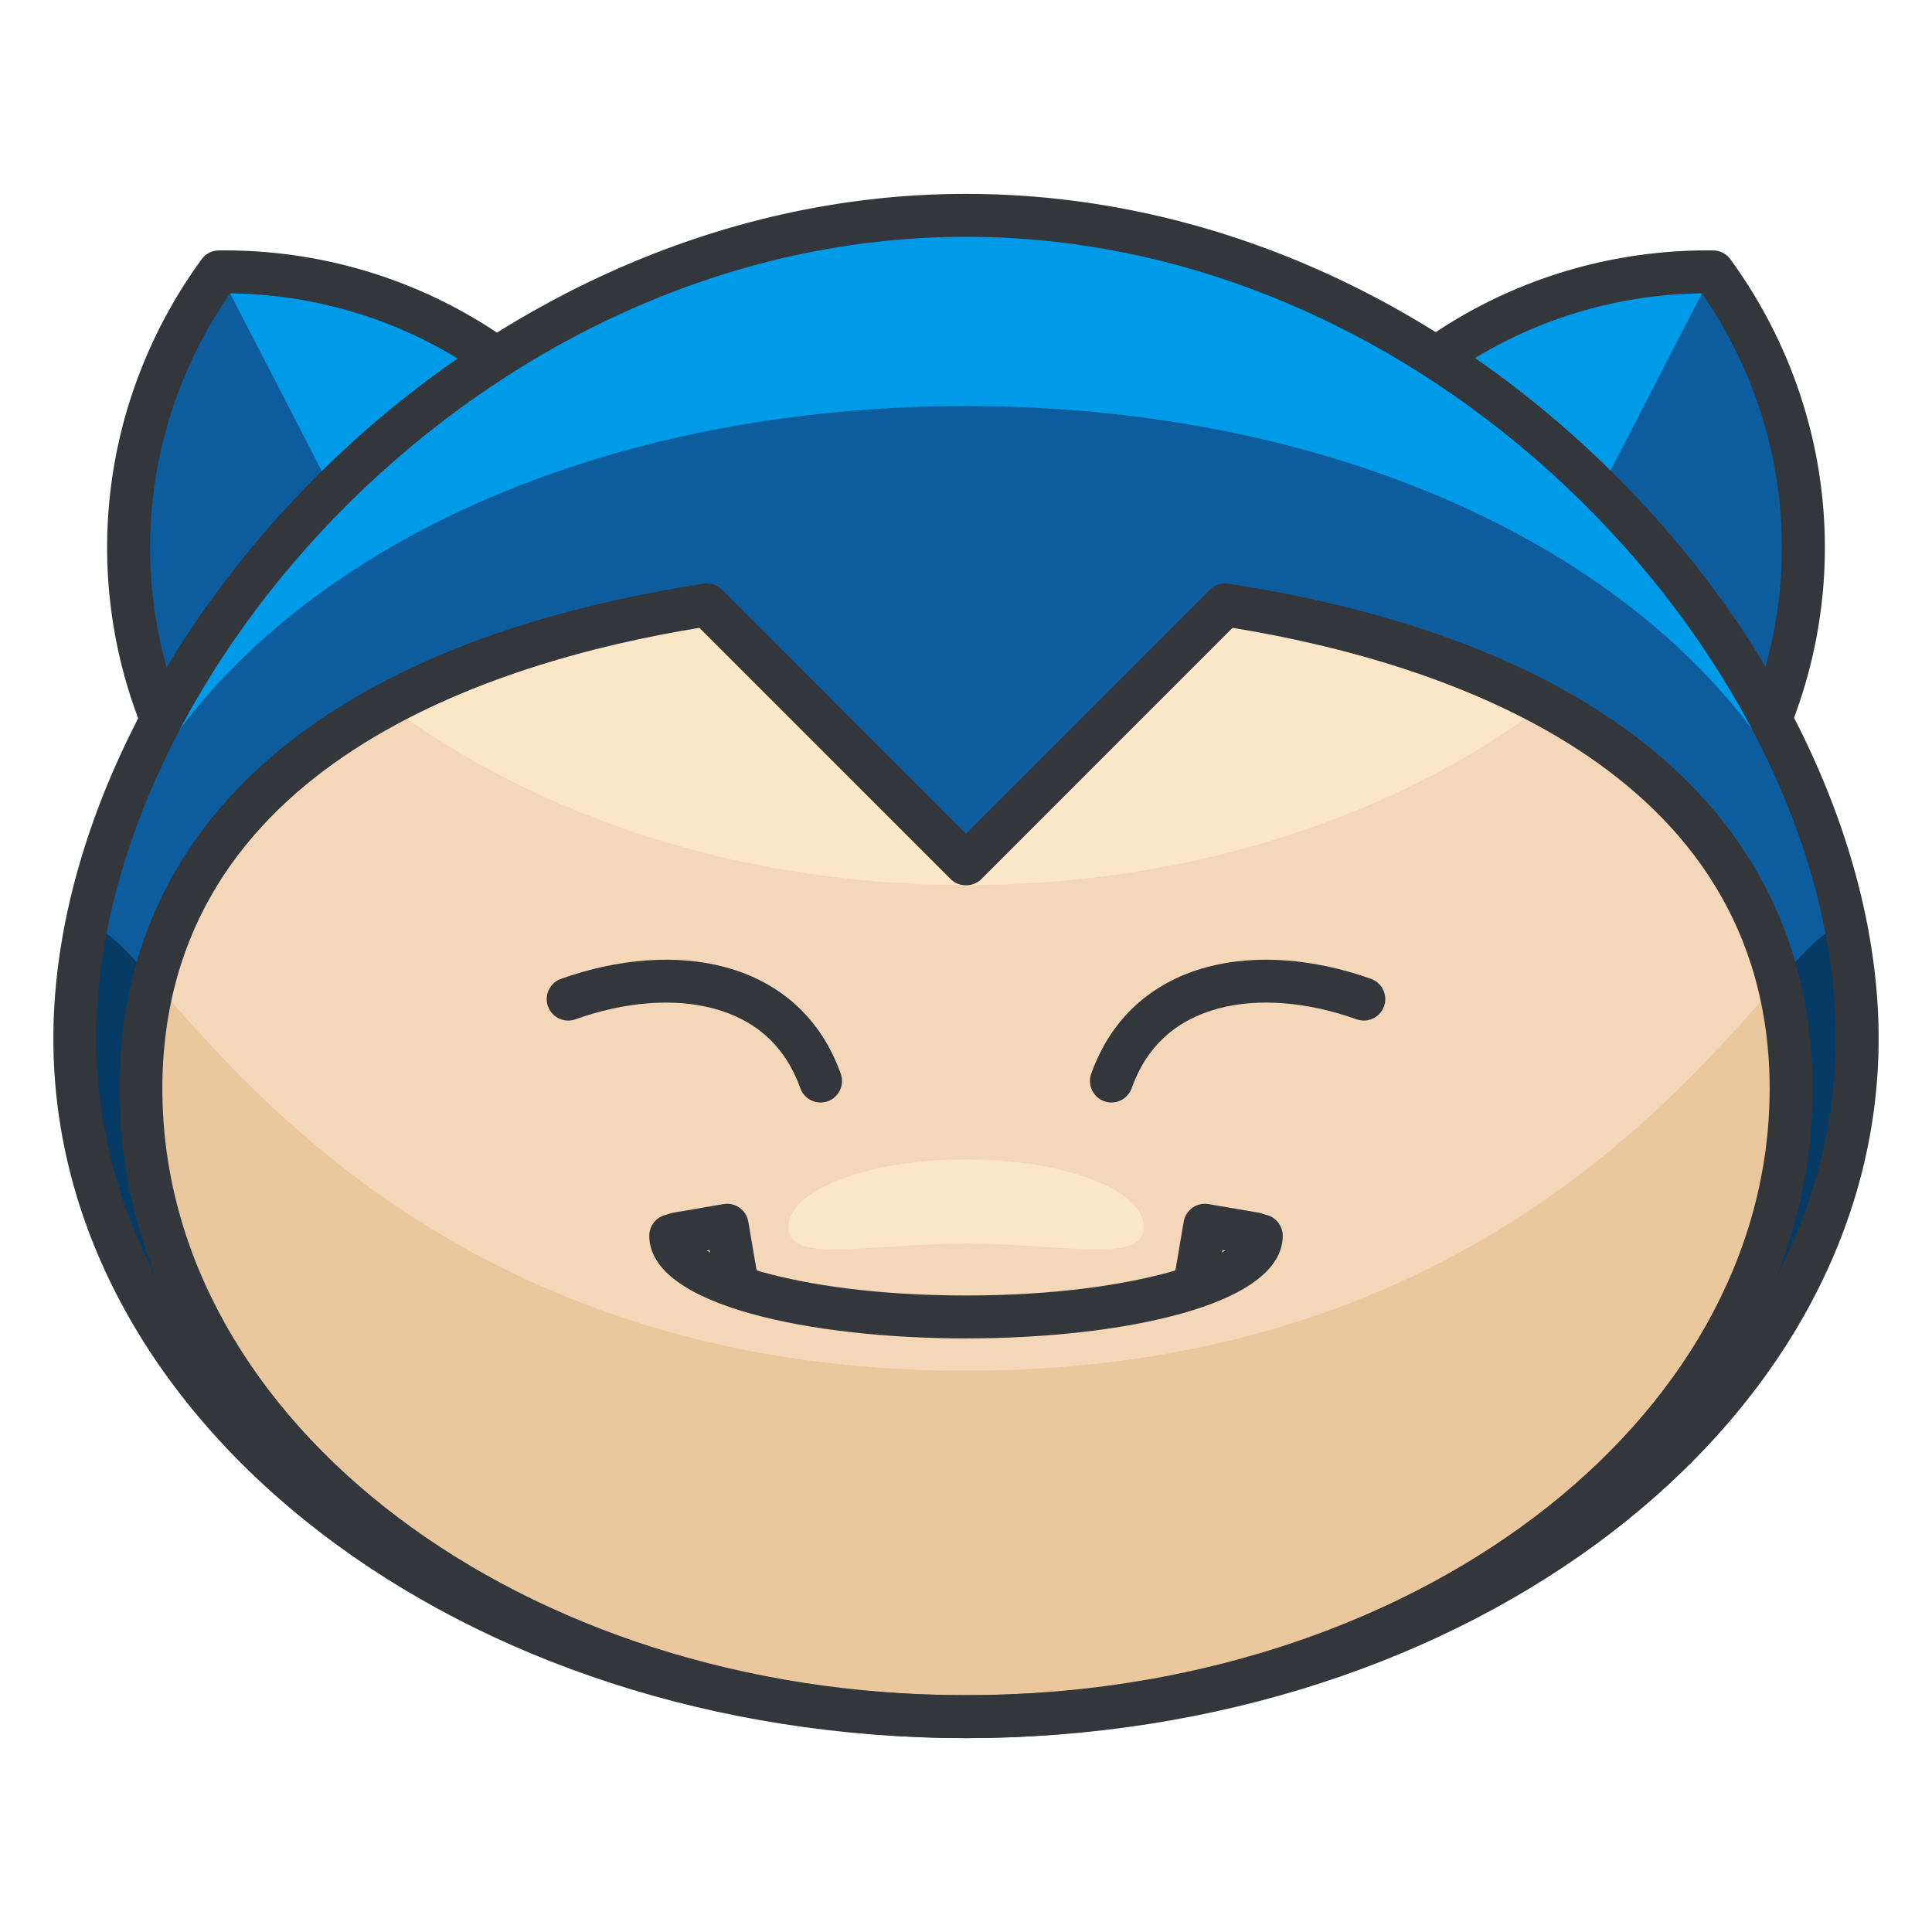
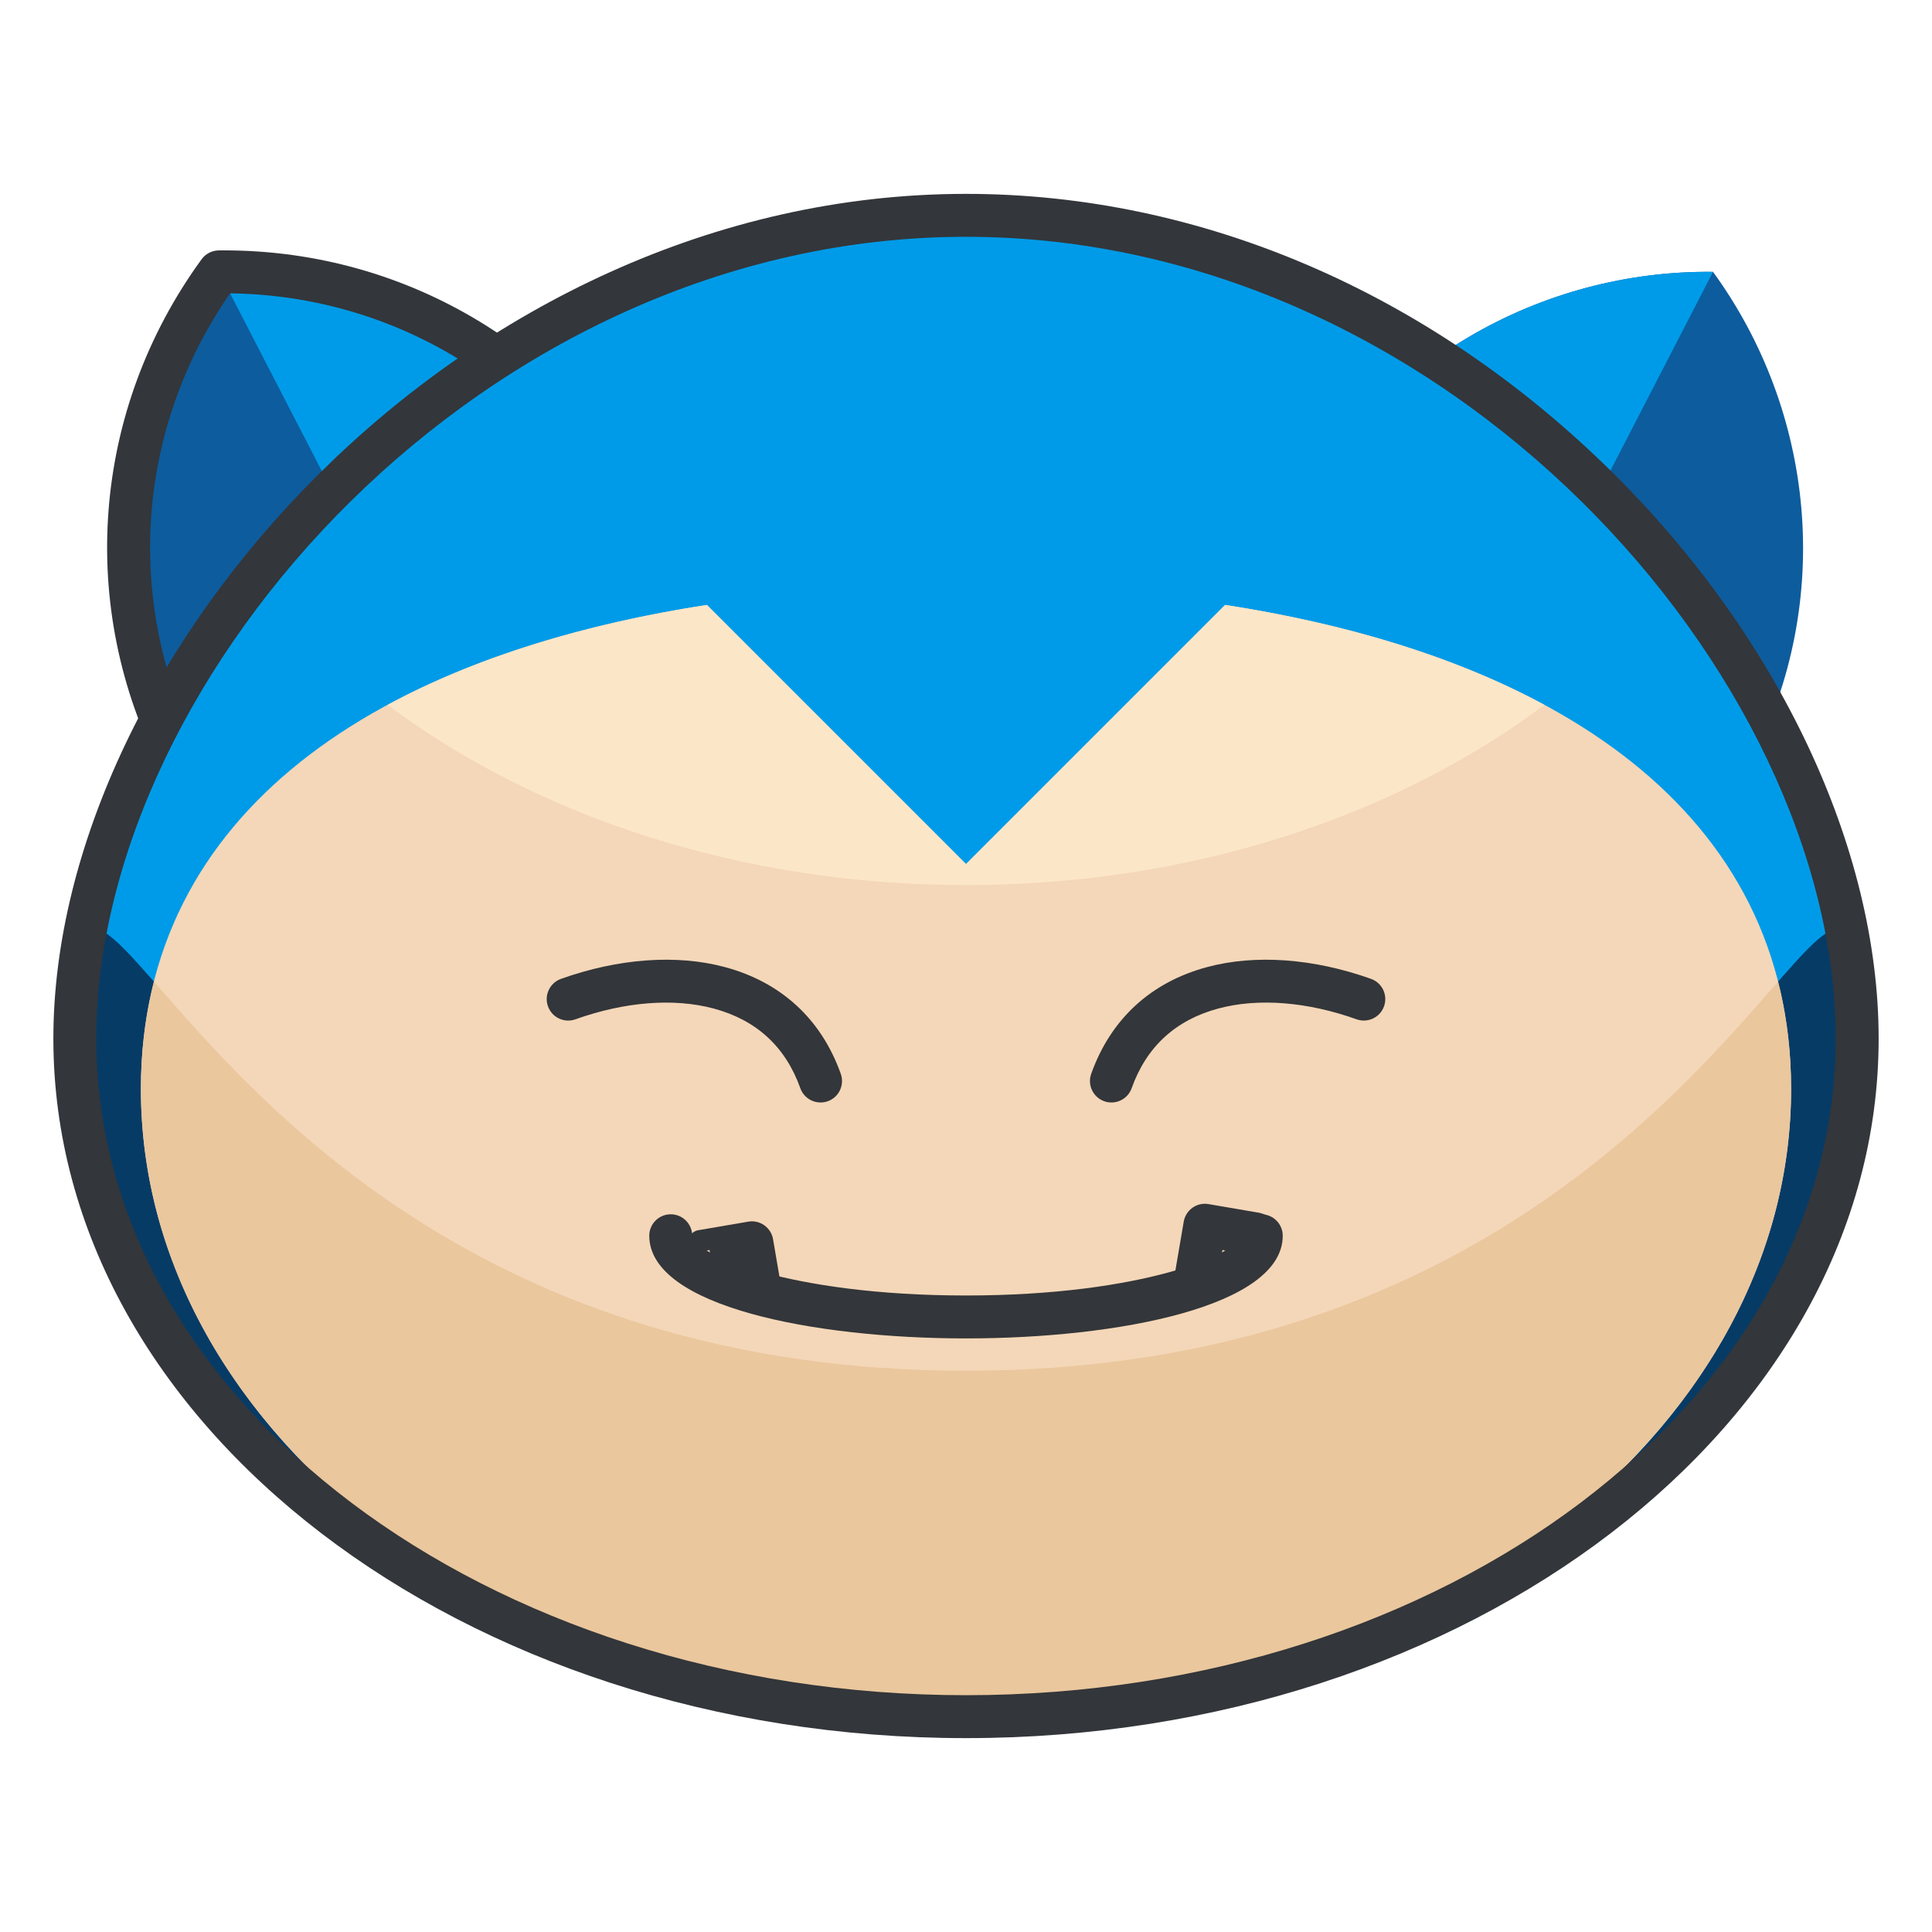
<svg xmlns="http://www.w3.org/2000/svg" height="135px" id="Layer_1" style="enable-background:new 0 0 135 135;" version="1.1" viewBox="0 0 135 135" width="135px" xml:space="preserve">
  <style type="text/css">

	.st0{fill:#465652;}
	.st1{fill:#AAB9BA;}
	.st2{fill:#47C67B;}
	.st3{fill:#AAC8D1;}
	.st4{fill:none;stroke:#E83834;stroke-width:6;stroke-linecap:round;stroke-linejoin:round;stroke-miterlimit:10;}
	.st5{fill:#7BC67B;}
	.st6{fill:#7BC7FF;}
	.st7{fill:#7C34C1;}
	.st8{fill:#7C8D96;}
	.st9{fill:#AD2707;}
	.st10{fill:#ADB8BC;}
	.st11{fill:#107510;}
	.st12{fill:#7FE5D8;}
	.st13{fill:#AF4AD1;}
	.st14{fill:#E02B7E;}
	.st15{fill:#E04038;}
	.st16{fill:#AFD7DD;}
	.st17{fill:#E0A010;}
	.st18{fill:#E0D5A4;}
	.st19{fill:#12B2B2;}
	.st20{fill:#12D66B;}
	.st21{fill:#E1A9FF;}
	.st22{fill:#1362A8;}
	.st23{fill:#E2378D;}
	.st24{fill:#E29C37;}
	.st25{fill:#E2B90E;}
	.st26{fill:#E2BF91;}
	.st27{fill:#E2CBAA;}
	.st28{fill:#14A594;}
	.st29{fill:#E4E9ED;}
	.st30{fill:#4A5D60;}
	.st31{fill:#E5B076;}
	.st32{fill:#E5B1C4;}
	.st33{fill:#E5E4C3;}
	.st34{fill:#4B6466;}
	.st35{fill:#E6FF2E;}
	.st36{fill:#18AA67;}
	.st37{fill:#E86207;}
	.st38{fill:#E8A113;}
	.st39{fill:#E8B5A6;}
	.st40{fill:#E8E8ED;}
	.st41{fill:#4E5154;}
	.st42{fill:#E9F1F4;}
	.st43{fill:#4F4B48;}
	.st44{fill:#4F74E8;}
	.st45{fill:#808E93;}
	.st46{fill:#80949B;}
	.st47{fill:#80EDAC;}
	.st48{fill:#B122E0;}
	.st49{fill:#B2C4CC;}
	.st50{fill:#83D839;}
	.st51{fill:#B3C6C6;}
	.st52{fill:none;stroke:#33363A;stroke-width:3;stroke-linecap:round;stroke-linejoin:round;stroke-miterlimit:10;}
	.st53{fill:#1A8E1C;}
	.st54{fill:#1A93D6;}
	.st55{fill:#B50B0B;}
	.st56{fill:#1AD88F;}
	.st57{fill:#B5DAF4;}
	.st58{fill:#EA7B1F;}
	.st59{fill:#EA81BD;}
	.st60{fill:#87B8D6;}
	.st61{fill:#87C3F4;}
	.st62{fill:#EAC79D;}
	.st63{fill:#EADF11;}
	.st64{fill:#EAE4C5;}
	.st65{fill:#B78094;}
	.st66{fill:#8844D8;}
	.st67{fill:#EBF4F7;}
	.st68{fill:#893015;}
	.st69{fill:#89410B;}
	.st70{fill:#899BA3;}
	.st71{fill:#EDE3B9;}
	.st72{enable-background:new    ;}
	.st73{fill:#50FF9F;}
	.st74{fill:#EEDCF4;}
	.st75{fill:#EFA37D;}
	.st76{fill:#EFA3CC;}
	.st77{fill:#EFC99A;}
	.st78{fill:#54AF79;}
	.st79{fill:#BA503A;}
	.st80{fill:#BA8663;}
	.st81{fill:#8B4FE0;}
	.st82{fill:#58ED9B;}
	.st83{fill:#BC7DFF;}
	.st84{fill:#8D9AA3;}
	.st85{fill:#BCCAD3;}
	.st86{fill:#8DE4FF;}
	.st87{fill:#20B518;}
	.st88{fill:#BF44F2;}
	.st89{fill:#21CEA1;}
	.st90{fill:#BFDAE0;}
	.st91{fill:#F0FBFC;}
	.st92{fill:#F2D9A7;}
	.st93{fill:#F2EAC9;}
	.st94{fill:#24D1AF;}
	.st95{fill:#25931C;}
	.st96{fill:#F4C4B3;}
	.st97{fill:#F4D3A2;}
	.st98{fill:#F4D647;}
	.st99{fill:#F4D7B8;}
	.st100{fill:#F4EC8E;}
	.st101{fill:#5B524D;}
	.st102{fill:#F77819;}
	.st103{fill:#F79AE1;}
	.st104{fill:#5E707A;}
	.st105{fill:#F93585;}
	.st106{fill:#F95D5D;}
	.st107{fill:#F9C19B;}
	.st108{fill:#F9CB58;}
	.st109{fill:#F9D2B2;}
	.st110{fill:#F9F07D;}
	.st111{fill:#F9F1D2;}
	.st112{fill:#F9F4B7;}
	.st113{fill:#F9F9E4;}
	.st114{fill:#5F1DAA;}
	.st115{fill:#5F9AD6;}
	.st116{fill:#C0C0C4;}
	.st117{fill:#91EA57;}
	.st118{fill:#C12727;}
	.st119{fill:#C191A0;}
	.st120{fill:#923BB7;}
	.st121{fill:#93A0A3;}
	.st122{fill:#93F9EA;}
	.st123{fill:#93FF5A;}
	.st124{fill:#C4833D;}
	.st125{fill:#95A2A5;}
	.st126{fill:#965514;}
	.st127{fill:#96562C;}
	.st128{fill:#2AF42F;}
	.st129{fill:#C5D7DD;}
	.st130{fill:#C68510;}
	.st131{fill:#C6A86D;}
	.st132{fill:#C6BB8D;}
	.st133{fill:#2C9DCE;}
	.st134{fill:#FBFCF2;}
	.st135{fill:#FC70B0;}
	.st136{fill:#FCE6C8;}
	.st137{fill:#FCF7E3;}
	.st138{fill:#C90D6B;}
	.st139{fill:#FDFEFF;}
	.st140{fill:#FDFFDC;}
	.st141{fill:#FF1A1A;}
	.st142{fill:#FF5252;}
	.st143{fill:#FF5B00;}
	.st144{fill:#FF6155;}
	.st145{fill:#FF630D;}
	.st146{fill:#FF6666;}
	.st147{fill:#FF7676;}
	.st148{fill:#FF7900;}
	.st149{fill:#FF860D;}
	.st150{fill:#FF8B00;}
	.st151{fill:#FF8F8F;}
	.st152{fill:#FF900B;}
	.st153{fill:#FF908A;}
	.st154{fill:#FF960B;}
	.st155{fill:#FF9C0D;}
	.st156{fill:#FFA9D4;}
	.st157{fill:#FFAA00;}
	.st158{fill:#FFAD40;}
	.st159{fill:#FFAF10;}
	.st160{fill:#FFB000;}
	.st161{fill:#FFBE08;}
	.st162{fill:#FFBF31;}
	.st163{fill:#FFC200;}
	.st164{fill:#FFCAE8;}
	.st165{fill:#FFCCF5;}
	.st166{fill:#FFD00B;}
	.st167{fill:#FFD039;}
	.st168{fill:#FFD400;}
	.st169{fill:#FFD833;}
	.st170{fill:#FFDB80;}
	.st171{fill:#FFDDD2;}
	.st172{fill:#FFE6D4;}
	.st173{fill:#FFE6EB;}
	.st174{fill:#FFE98D;}
	.st175{fill:#FFECD2;}
	.st176{fill:#FFF1D9;}
	.st177{fill:#FFF24D;}
	.st178{fill:#FFF3C2;}
	.st179{fill:#FFF4C7;}
	.st180{fill:#FFF800;}
	.st181{fill:#FFF80D;}
	.st182{fill:#FFF9DE;}
	.st183{fill:#FFFBD7;}
	.st184{fill:#FFFBEB;}
	.st185{fill:#FFFCC0;}
	.st186{fill:#FFFCDC;}
	.st187{fill:#FFFFFA;}
	.st188{fill:#FFFFFF;}
	.st189{fill:#63797F;}
	.st190{fill:#65E529;}
	.st191{fill:#66310E;}
	.st192{fill:#663C17;}
	.st193{fill:#9A5AE5;}
	.st194{fill:#CA30EF;}
	.st195{fill:#6892FC;}
	.st196{fill:#9CFFC4;}
	.st197{fill:#CC4306;}
	.st198{fill:#CC549E;}
	.st199{fill:#9E3256;}
	.st200{fill:#CDFFBB;}
	.st201{fill:#CE86AF;}
	.st202{fill:#CED9DD;}
	
		.st203{fill:none;stroke:#33363A;stroke-width:3;stroke-linecap:round;stroke-linejoin:round;stroke-miterlimit:10;stroke-dasharray:6;}
	.st204{fill:#CFE1E2;}
	.st205{fill:#33363A;}
	.st206{fill:#34C166;}
	.st207{fill:#364B5B;}
	.st208{fill:#3662CE;}
	.st209{fill:#36C6FF;}
	.st210{fill:#6ADB9A;}
	.st211{fill:#6D5C4D;}
	.st212{fill:#6EBDF9;}
	.st213{fill:#0031FF;}
	.st214{fill:#0062FF;}
	.st215{fill:#0068FF;}
	.st216{fill:#0086FF;}
	.st217{fill:#009BE8;}
	.st218{fill:#00AAFF;}
	.st219{fill:#D271FF;}
	.st220{fill:#D363A9;}
	.st221{fill:#D3964C;}
	.st222{fill:#D3DFE2;}
	.st223{fill:#D3E0E2;}
	.st224{fill:#D3EFF4;}
	.st225{fill:#063B66;}
	.st226{fill:#D60909;}
	.st227{fill:#D61D1D;}
	.st228{fill:#D7F0FF;}
	.st229{fill:#09B285;}
	.st230{fill:#D8D593;}
	.st231{fill:#D8E2EA;}
	.st232{fill:#D8E5EA;}
	.st233{fill:#3E5054;}
	.st234{fill:#D988FF;}
	.st235{fill:#D9E7E8;}
	.st236{fill:#702252;}
	.st237{fill:#70D3E0;}
	.st238{fill:#A02FF2;}
	.st239{fill:#A2F255;}
	.st240{fill:#A35616;}
	.st241{fill:#A3CCCC;}
	.st242{fill:#0A6ADD;}
	.st243{fill:#A5145D;}
	.st244{fill:#A57555;}
	.st245{fill:#77D6FC;}
	.st246{fill:#7815CE;}
	.st247{fill:#A7BBC1;}
	.st248{fill:#DBD279;}
	.st249{fill:#0D5C9E;}
	.st250{fill:#A83C11;}
	.st251{fill:#A8633D;}
	.st252{fill:#A8A3E5;}
	.st253{fill:#DCE6EA;}
	.st254{fill:#DCE7EA;}
	.st255{fill:#A962E8;}
	.st256{fill:#DD2466;}
	.st257{fill:#DDC38A;}
	.st258{fill:#DDD2B1;}
	.st259{fill:#DFE7E8;}
	.st260{fill:#42B1E8;}
	.st261{fill:#436377;}
	.st262{fill:#43B530;}

</style>
  <g>
    <g>
      <g>
        <g>
          <path class="st249" d="M15.302,18.996c-7.047,9.68-8.523,22.881-2.655,34.246c5.867,11.371,17.48,17.811,29.458,17.678      c7.047-9.684,8.522-22.881,2.654-34.25C38.891,25.303,27.279,18.861,15.302,18.996z" />
        </g>
        <g>
          <path class="st217" d="M42.104,70.92c7.047-9.684,8.522-22.881,2.654-34.25c-5.868-11.367-17.479-17.809-29.457-17.674" />
        </g>
        <g>
          <path class="st205" d="M41.741,72.422c-12.883,0-24.542-7.086-30.428-18.492c-5.963-11.549-4.9-25.273,2.775-35.816      c0.279-0.383,0.722-0.611,1.196-0.617l0.386-0.002c12.877,0,24.534,7.084,30.421,18.487c5.962,11.551,4.899,25.276-2.774,35.821      c-0.279,0.383-0.722,0.612-1.196,0.617L41.741,72.422z M16.076,20.497c-6.604,9.533-7.42,21.746-2.096,32.057      c5.306,10.283,15.758,16.717,27.351,16.865c6.601-9.534,7.418-21.749,2.095-32.061C38.118,27.076,27.665,20.644,16.076,20.497z" />
        </g>
      </g>
      <g>
        <g>
          <path class="st249" d="M119.698,18.996c7.047,9.68,8.523,22.881,2.655,34.246c-5.867,11.371-17.48,17.811-29.458,17.678      c-7.047-9.684-8.522-22.881-2.654-34.25C96.109,25.303,107.721,18.861,119.698,18.996z" />
        </g>
        <g>
          <path class="st217" d="M92.896,70.92c-7.047-9.684-8.522-22.881-2.654-34.25c5.868-11.367,17.479-17.809,29.457-17.674" />
        </g>
        <g>
-           <path class="st205" d="M93.259,72.422l-0.38-0.002c-0.474-0.005-0.917-0.234-1.196-0.617      c-7.673-10.545-8.736-24.271-2.774-35.821c5.887-11.403,17.544-18.487,30.421-18.487l0.386,0.002      c0.474,0.006,0.917,0.234,1.196,0.617c7.675,10.543,8.739,24.268,2.775,35.817C117.801,65.336,106.142,72.422,93.259,72.422z       M118.924,20.497c-11.589,0.146-22.042,6.579-27.35,16.861c-5.323,10.312-4.505,22.526,2.095,32.061      c11.592-0.148,22.045-6.582,27.351-16.864C126.345,42.243,125.528,30.03,118.924,20.497z" />
-         </g>
+           </g>
      </g>
    </g>
    <g>
      <g>
        <g>
          <g>
            <g>
              <g>
                <path class="st217" d="M129.771,72.572c0,26.166-27.88,47.381-62.271,47.381S5.229,98.738,5.229,72.572         c0-26.168,27.88-57.525,62.271-57.525S129.771,46.404,129.771,72.572z" />
              </g>
              <g>
-                 <path class="st249" d="M129.771,72.572c0,26.166-27.88,47.381-62.271,47.381S5.229,98.738,5.229,72.572         c0-26.168,27.88-44.199,62.271-44.199S129.771,46.404,129.771,72.572z" />
-               </g>
+                 </g>
              <g>
                <path class="st225" d="M129.771,72.572c0,26.166-27.88,47.381-62.271,47.381S5.229,98.738,5.229,72.572         c0-26.17,7.923,23.209,62.271,23.209S129.771,46.402,129.771,72.572z" />
              </g>
              <g>
                <path class="st99" d="M85.608,42.27L67.5,60.379L49.392,42.27C26.424,45.82,9.845,56.67,9.845,76.084         c0,24.227,25.812,43.869,57.655,43.869s57.655-19.643,57.655-43.869C125.155,56.672,108.576,45.82,85.608,42.27z" />
              </g>
              <g>
                <path class="st136" d="M107.915,49.254c-6.225-3.365-13.828-5.674-22.307-6.984L67.5,60.379L49.392,42.27         c-8.479,1.311-16.082,3.619-22.307,6.984C37.489,57.037,51.754,61.846,67.5,61.846         C83.245,61.846,97.511,57.037,107.915,49.254z" />
              </g>
              <g>
                <path class="st62" d="M125.155,76.084c0-2.656-0.321-5.148-0.916-7.488c-7.173,8.18-23.018,27.186-56.739,27.186         S17.934,76.775,10.761,68.596c-0.596,2.34-0.916,4.832-0.916,7.488c0,23.469,24.225,42.637,54.688,43.811         c0.984,0.035,1.973,0.059,2.968,0.059s1.983-0.023,2.968-0.059C100.931,118.721,125.155,99.553,125.155,76.084z" />
              </g>
              <g>
-                 <path class="st205" d="M67.5,121.453c-32.618,0-59.155-20.353-59.155-45.369c0-18.692,14.496-31.228,40.818-35.297         c0.473-0.07,0.952,0.084,1.29,0.422L67.5,58.258l17.048-17.049c0.337-0.339,0.819-0.496,1.29-0.422         c26.322,4.069,40.818,16.604,40.818,35.297C126.655,101.101,100.118,121.453,67.5,121.453z M48.872,43.871         c-14.367,2.342-37.527,9.627-37.527,32.213c0,23.362,25.191,42.369,56.155,42.369s56.155-19.007,56.155-42.369         c0-22.586-23.16-29.871-37.527-32.213L68.561,61.439c-0.562,0.562-1.559,0.562-2.121,0L48.872,43.871z" />
-               </g>
+                 </g>
              <g>
                <path class="st205" d="M67.5,121.453c-35.164,0-63.771-21.928-63.771-48.881c0-26.735,28.446-59.025,63.771-59.025         c16.397,0,32.409,6.883,45.086,19.382c11.7,11.535,18.686,26.355,18.686,39.644C131.271,99.525,102.664,121.453,67.5,121.453         z M67.5,16.547c-33.664,0-60.771,30.649-60.771,56.025c0,25.299,27.262,45.881,60.771,45.881s60.771-20.582,60.771-45.881         C128.271,47.196,101.164,16.547,67.5,16.547z" />
              </g>
            </g>
          </g>
        </g>
      </g>
      <g>
-         <path class="st136" d="M79.916,85.75c0,2.613-5.559,1.146-12.416,1.146s-12.416,1.467-12.416-1.146s5.559-4.734,12.416-4.734     S79.916,83.137,79.916,85.75z" />
-       </g>
+         </g>
    </g>
    <g>
      <g>
        <g>
          <path class="st205" d="M57.337,77.037c-0.616,0-1.194-0.383-1.413-0.996c-1.032-2.896-3.071-4.771-6.059-5.57      c-2.781-0.745-6.21-0.476-9.658,0.755c-0.783,0.278-1.639-0.129-1.917-0.909c-0.279-0.78,0.128-1.638,0.908-1.917      c4.016-1.433,8.079-1.728,11.442-0.827c3.942,1.055,6.746,3.635,8.11,7.461c0.278,0.78-0.129,1.639-0.91,1.917      C57.674,77.01,57.504,77.037,57.337,77.037z" />
        </g>
        <g>
          <path class="st205" d="M77.662,77.037c-0.167,0-0.337-0.027-0.504-0.087c-0.78-0.278-1.187-1.137-0.909-1.917      c1.364-3.826,4.169-6.406,8.111-7.461c3.362-0.9,7.426-0.605,11.442,0.827c0.78,0.279,1.187,1.137,0.908,1.917      c-0.278,0.781-1.135,1.188-1.917,0.909c-3.448-1.231-6.878-1.501-9.658-0.755c-2.989,0.8-5.028,2.674-6.06,5.57      C78.856,76.654,78.278,77.037,77.662,77.037z" />
        </g>
      </g>
      <g>
        <path class="st205" d="M67.5,93.523c-10.659,0-22.132-2.245-22.132-7.174c0-0.828,0.671-1.5,1.5-1.5s1.5,0.672,1.5,1.5     c0,1.211,6.704,4.174,19.132,4.174s19.132-2.963,19.132-4.174c0-0.828,0.671-1.5,1.5-1.5s1.5,0.672,1.5,1.5     C89.632,91.278,78.159,93.523,67.5,93.523z" />
      </g>
      <g>
        <g>
-           <path class="st205" d="M51.405,90.631c-0.717,0-1.352-0.517-1.477-1.248l-0.347-2.036l-2.035,0.349      c-0.815,0.136-1.592-0.409-1.731-1.226s0.409-1.592,1.226-1.731l3.514-0.602c0.39-0.069,0.795,0.023,1.12,0.254      s0.545,0.58,0.612,0.973l0.6,3.516c0.14,0.816-0.41,1.592-1.227,1.73C51.574,90.624,51.489,90.631,51.405,90.631z" />
+           <path class="st205" d="M51.405,90.631c-0.717,0-1.352-0.517-1.477-1.248l-0.347-2.036l-2.035,0.349      s0.409-1.592,1.226-1.731l3.514-0.602c0.39-0.069,0.795,0.023,1.12,0.254      s0.545,0.58,0.612,0.973l0.6,3.516c0.14,0.816-0.41,1.592-1.227,1.73C51.574,90.624,51.489,90.631,51.405,90.631z" />
        </g>
        <g>
          <path class="st205" d="M83.595,90.631c-0.084,0-0.169-0.007-0.254-0.021c-0.817-0.139-1.366-0.914-1.227-1.73l0.6-3.516      c0.067-0.393,0.287-0.742,0.612-0.973s0.729-0.324,1.12-0.254l3.514,0.602c0.817,0.14,1.365,0.915,1.226,1.731      c-0.14,0.817-0.92,1.364-1.731,1.226l-2.035-0.349l-0.347,2.036C84.947,90.114,84.312,90.631,83.595,90.631z" />
        </g>
      </g>
    </g>
  </g>
</svg>